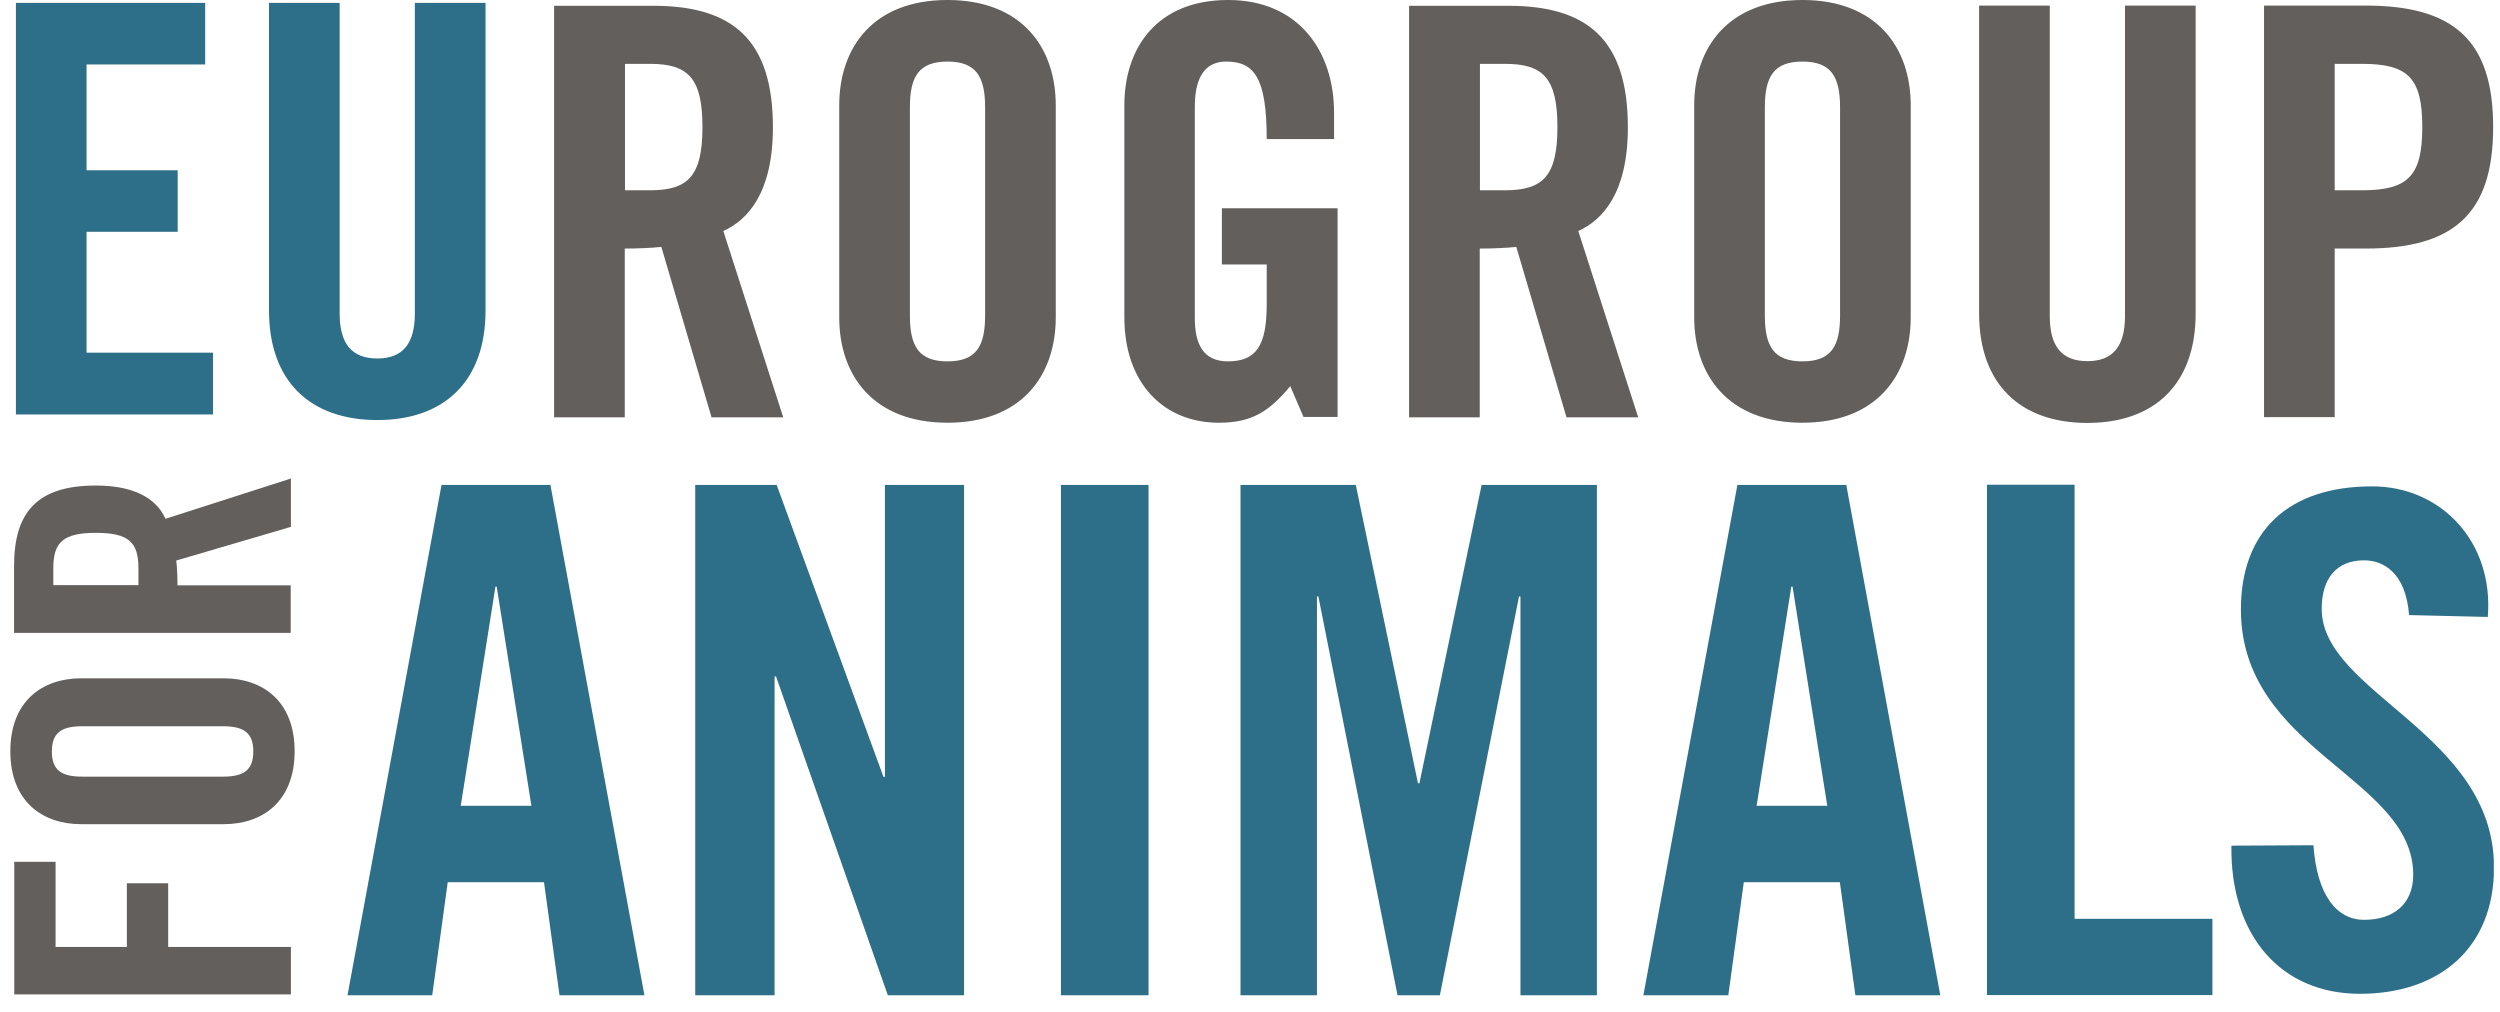
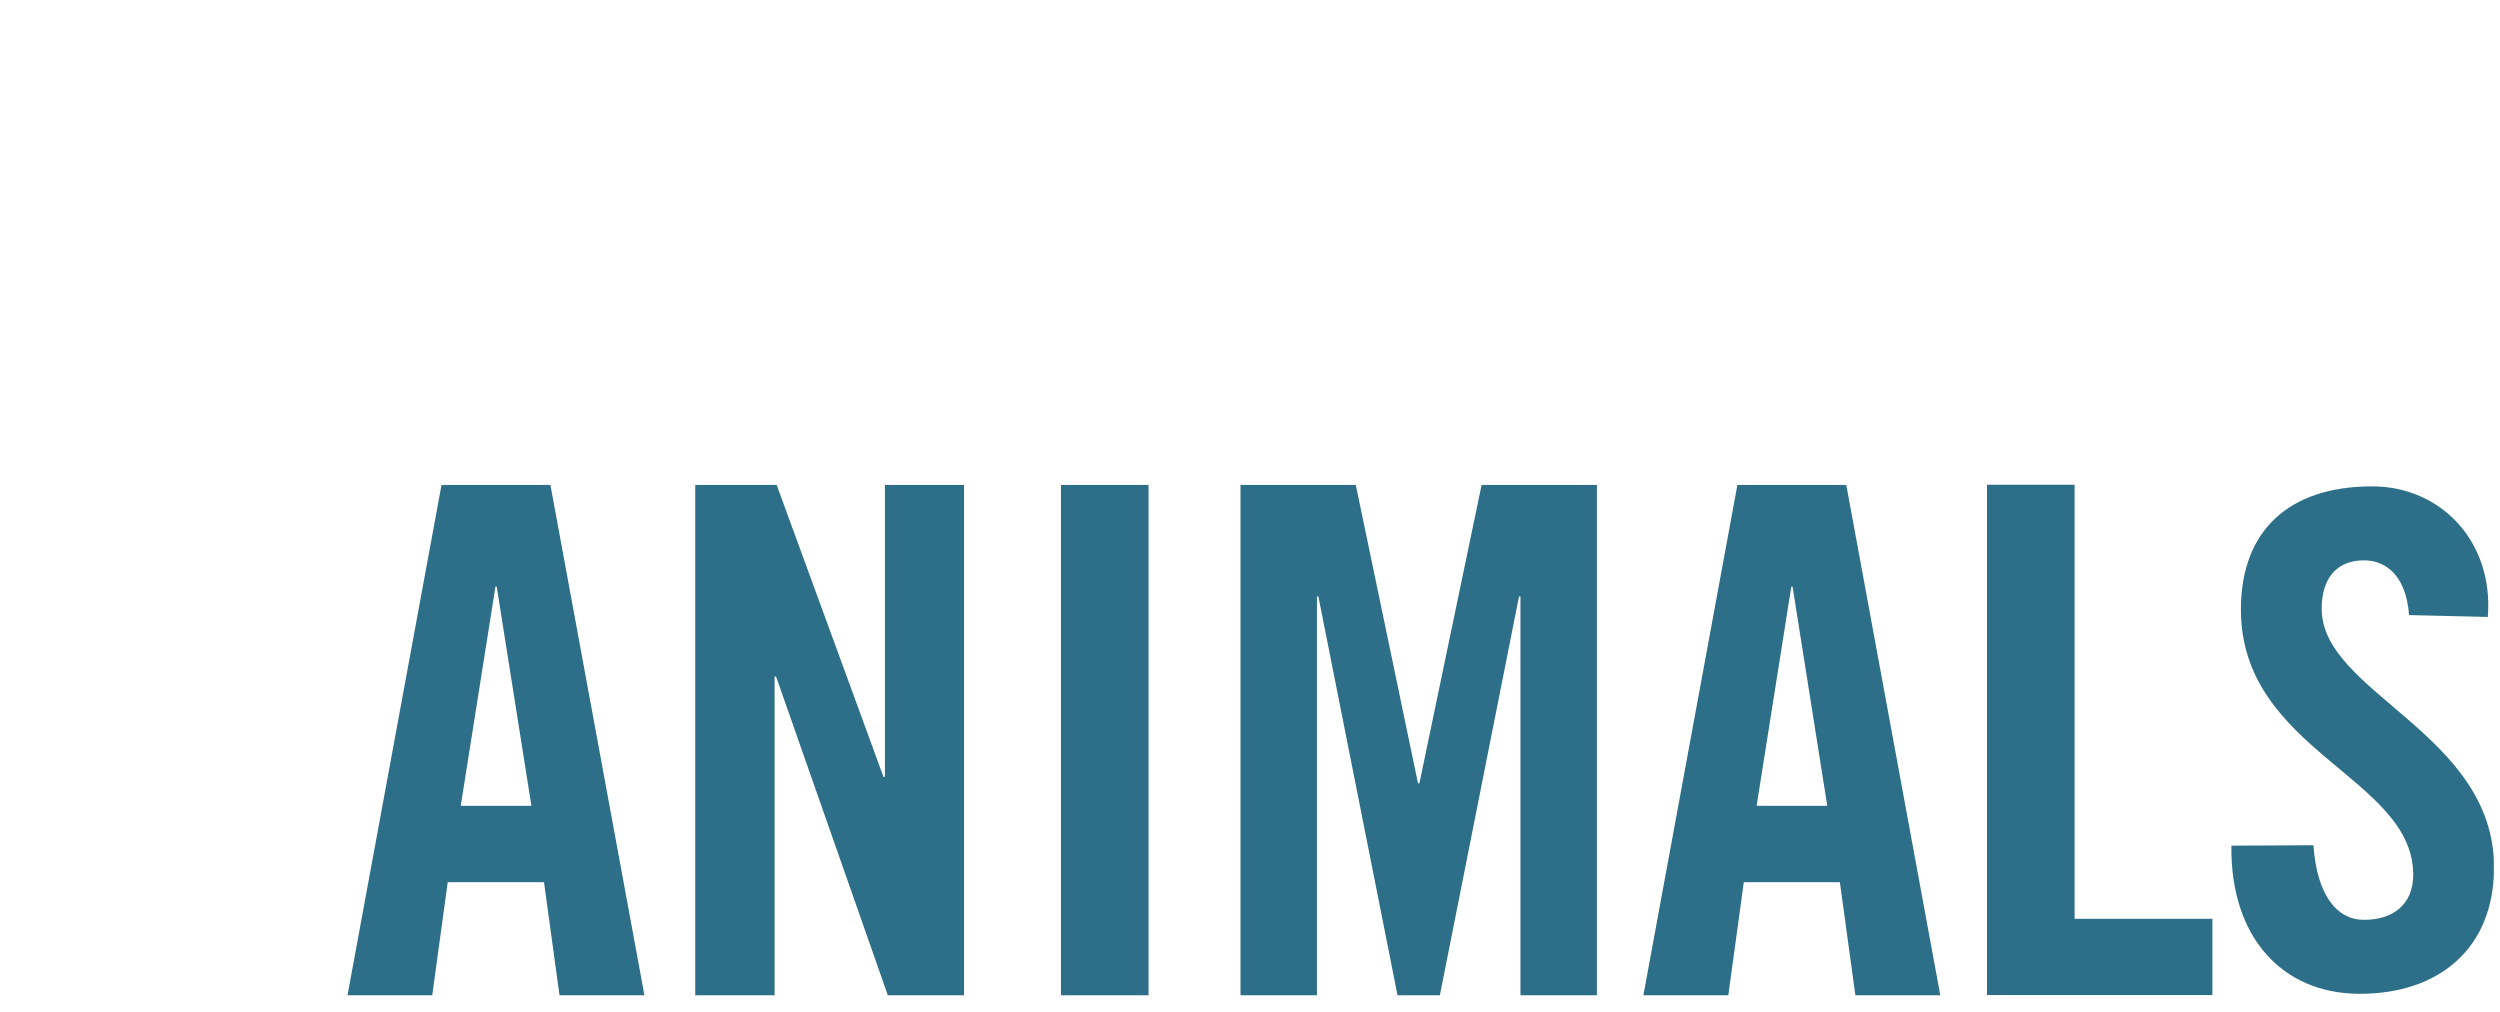
<svg xmlns="http://www.w3.org/2000/svg" width="121" height="49" viewBox="0 0 121 49" fill="none">
  <g clip-path="url(#clip0_543_6775)">
-     <path d="M112.999 3.09H114.319C116.559 3.09 117.239 3.78 117.239 6.15C117.239 8.52 116.549 9.21 114.319 9.21H112.999V3.09ZM112.999 20.19V12.03H114.489C118.709 12.03 120.669 10.4 120.669 6.15C120.669 1.9 118.709 0.27 114.489 0.27H109.579V20.19H112.999ZM95.789 15.17C95.789 18.59 97.779 20.47 101.029 20.47C104.279 20.47 106.269 18.59 106.269 15.17V0.27H102.849V15.3C102.849 16.76 102.269 17.48 101.029 17.48C99.789 17.48 99.209 16.76 99.209 15.3V0.27H95.789V15.17ZM85.419 5.19C85.419 3.7 85.859 2.98 87.239 2.98C88.619 2.98 89.059 3.7 89.059 5.19V15.28C89.059 16.77 88.619 17.49 87.239 17.49C85.859 17.49 85.419 16.77 85.419 15.28V5.19ZM81.999 15.36C81.999 18.17 83.659 20.46 87.239 20.46C90.819 20.46 92.479 18.17 92.479 15.36V5.1C92.479 2.29 90.819 0 87.239 0C83.659 0 81.999 2.29 81.999 5.1V15.36ZM71.629 3.09H72.839C74.689 3.09 75.379 3.78 75.379 6.15C75.379 8.52 74.689 9.21 72.839 9.21H71.629V3.09ZM71.629 12.03C72.239 12.03 72.949 12 73.389 11.95L75.819 20.2H79.289L76.389 11.18C77.549 10.66 78.789 9.36 78.789 6.16C78.789 1.91 76.829 0.28 72.999 0.28H68.199V20.2H71.619V12.04L71.629 12.03ZM59.129 12.8H61.309V14.73C61.309 16.72 60.809 17.49 59.429 17.49C58.239 17.49 57.829 16.66 57.829 15.39V5.16C57.829 3.48 58.519 2.98 59.349 2.98C60.699 2.98 61.309 3.75 61.309 6.73H64.569V5.46C64.569 2.48 62.859 0 59.439 0C56.019 0 54.419 2.29 54.419 5.1V15.36C54.419 18.53 56.299 20.46 58.999 20.46C60.599 20.46 61.429 19.91 62.449 18.69L63.089 20.18H64.739V10.08H59.139V12.78L59.129 12.8ZM44.039 5.19C44.039 3.7 44.479 2.98 45.859 2.98C47.239 2.98 47.679 3.7 47.679 5.19V15.28C47.679 16.77 47.239 17.49 45.859 17.49C44.479 17.49 44.039 16.77 44.039 15.28V5.19ZM40.619 15.36C40.619 18.17 42.269 20.46 45.859 20.46C49.449 20.46 51.099 18.17 51.099 15.36V5.1C51.099 2.29 49.449 0 45.859 0C42.269 0 40.619 2.29 40.619 5.1V15.36ZM30.249 3.09H31.459C33.309 3.09 33.999 3.78 33.999 6.15C33.999 8.52 33.309 9.21 31.459 9.21H30.249V3.09ZM30.249 12.03C30.859 12.03 31.569 12 32.009 11.95L34.439 20.2H37.909L35.009 11.18C36.169 10.66 37.409 9.36 37.409 6.16C37.409 1.91 35.449 0.28 31.619 0.28H26.819V20.2H30.239V12.04L30.249 12.03Z" fill="#625F5D" />
-     <path d="M13.02 15.03C13.02 18.45 15.009 20.33 18.259 20.33C21.509 20.33 23.5 18.45 23.5 15.03V0.14H20.079V15.17C20.079 16.63 19.5 17.35 18.259 17.35C17.02 17.35 16.439 16.63 16.439 15.17V0.14H13.02V15.04V15.03ZM10.309 20.05V17.07H4.19V11.22H8.6V8.24H4.19V3.12H9.93V0.14H0.77V20.06H10.309V20.05Z" fill="#2D6F88" />
    <path d="M107.08 48.17V44.47H100.41V23.46H96.17V48.16H107.08V48.17ZM86.69 28.39H86.76L88.44 39H85.02L86.7 28.39H86.69ZM84.4 42.7H89.05L89.8 48.17H93.91L89.36 23.47H84.09L79.54 48.17H83.65L84.4 42.7ZM71.71 23.47L68.7 37.91H68.63L65.62 23.47H60.04V48.17H63.74V28.87H63.81L67.64 48.17H69.69L73.52 28.87H73.59V48.17H77.29V23.47H71.71ZM55.59 23.47H51.35V48.17H55.59V23.47ZM37.49 48.17V32.74H37.56L42.97 48.17H46.66V23.47H42.83V37.6H42.76L37.59 23.47H33.65V48.17H37.48H37.49ZM23.97 28.39H24.04L25.72 39H22.3L23.98 28.39H23.97ZM21.68 42.7H26.33L27.08 48.17H31.19L26.64 23.47H21.37L16.82 48.17H20.92L21.67 42.7H21.68Z" fill="#2D6F88" />
-     <path d="M2.58 28.32V27.5C2.58 26.26 3.04 25.79 4.64 25.79C6.24 25.79 6.7 26.25 6.7 27.5V28.32H2.58ZM8.59 28.32C8.59 27.91 8.57 27.43 8.53 27.13L14.08 25.5V23.16L8.01 25.11C7.66 24.33 6.79 23.5 4.63 23.5C1.77 23.5 0.68 24.82 0.68 27.4V30.63H14.07V28.33H8.58L8.59 28.32ZM3.99 37.59C2.99 37.59 2.51 37.29 2.51 36.37C2.51 35.45 2.99 35.15 3.99 35.15H10.78C11.78 35.15 12.26 35.45 12.26 36.37C12.26 37.29 11.78 37.59 10.78 37.59H3.99ZM10.83 39.89C12.72 39.89 14.26 38.78 14.26 36.36C14.26 33.94 12.72 32.83 10.83 32.83H3.93C2.04 32.83 0.5 33.94 0.5 36.36C0.5 38.78 2.04 39.89 3.93 39.89H10.83ZM14.08 45.83H8.14V42.75H6.14V45.83H2.69V41.71H0.69V48.13H14.08V45.83Z" fill="#625F5D" />
    <path d="M120.41 29.85C120.7 26.24 118.16 23.54 114.81 23.54C110.77 23.54 108.46 25.69 108.46 29.5C108.46 36.35 116.8 37.61 116.8 42.34C116.8 43.76 115.84 44.52 114.42 44.52C113.1 44.52 112.14 43.33 111.97 40.91L108 40.93C107.94 45.3 110.41 48.1 114.22 48.1C118.03 48.1 120.71 45.92 120.71 41.98C120.71 35.49 112.37 33.54 112.37 29.47C112.37 27.98 113.1 27.12 114.42 27.12C115.35 27.12 116.44 27.71 116.6 29.77L120.41 29.86V29.85Z" fill="#2D6F88" />
  </g>
  <defs>
    <clipPath id="clip0_543_6775">
      <rect width="120.2" height="48.17" fill="white" transform="translate(0.5)" />
    </clipPath>
  </defs>
</svg>